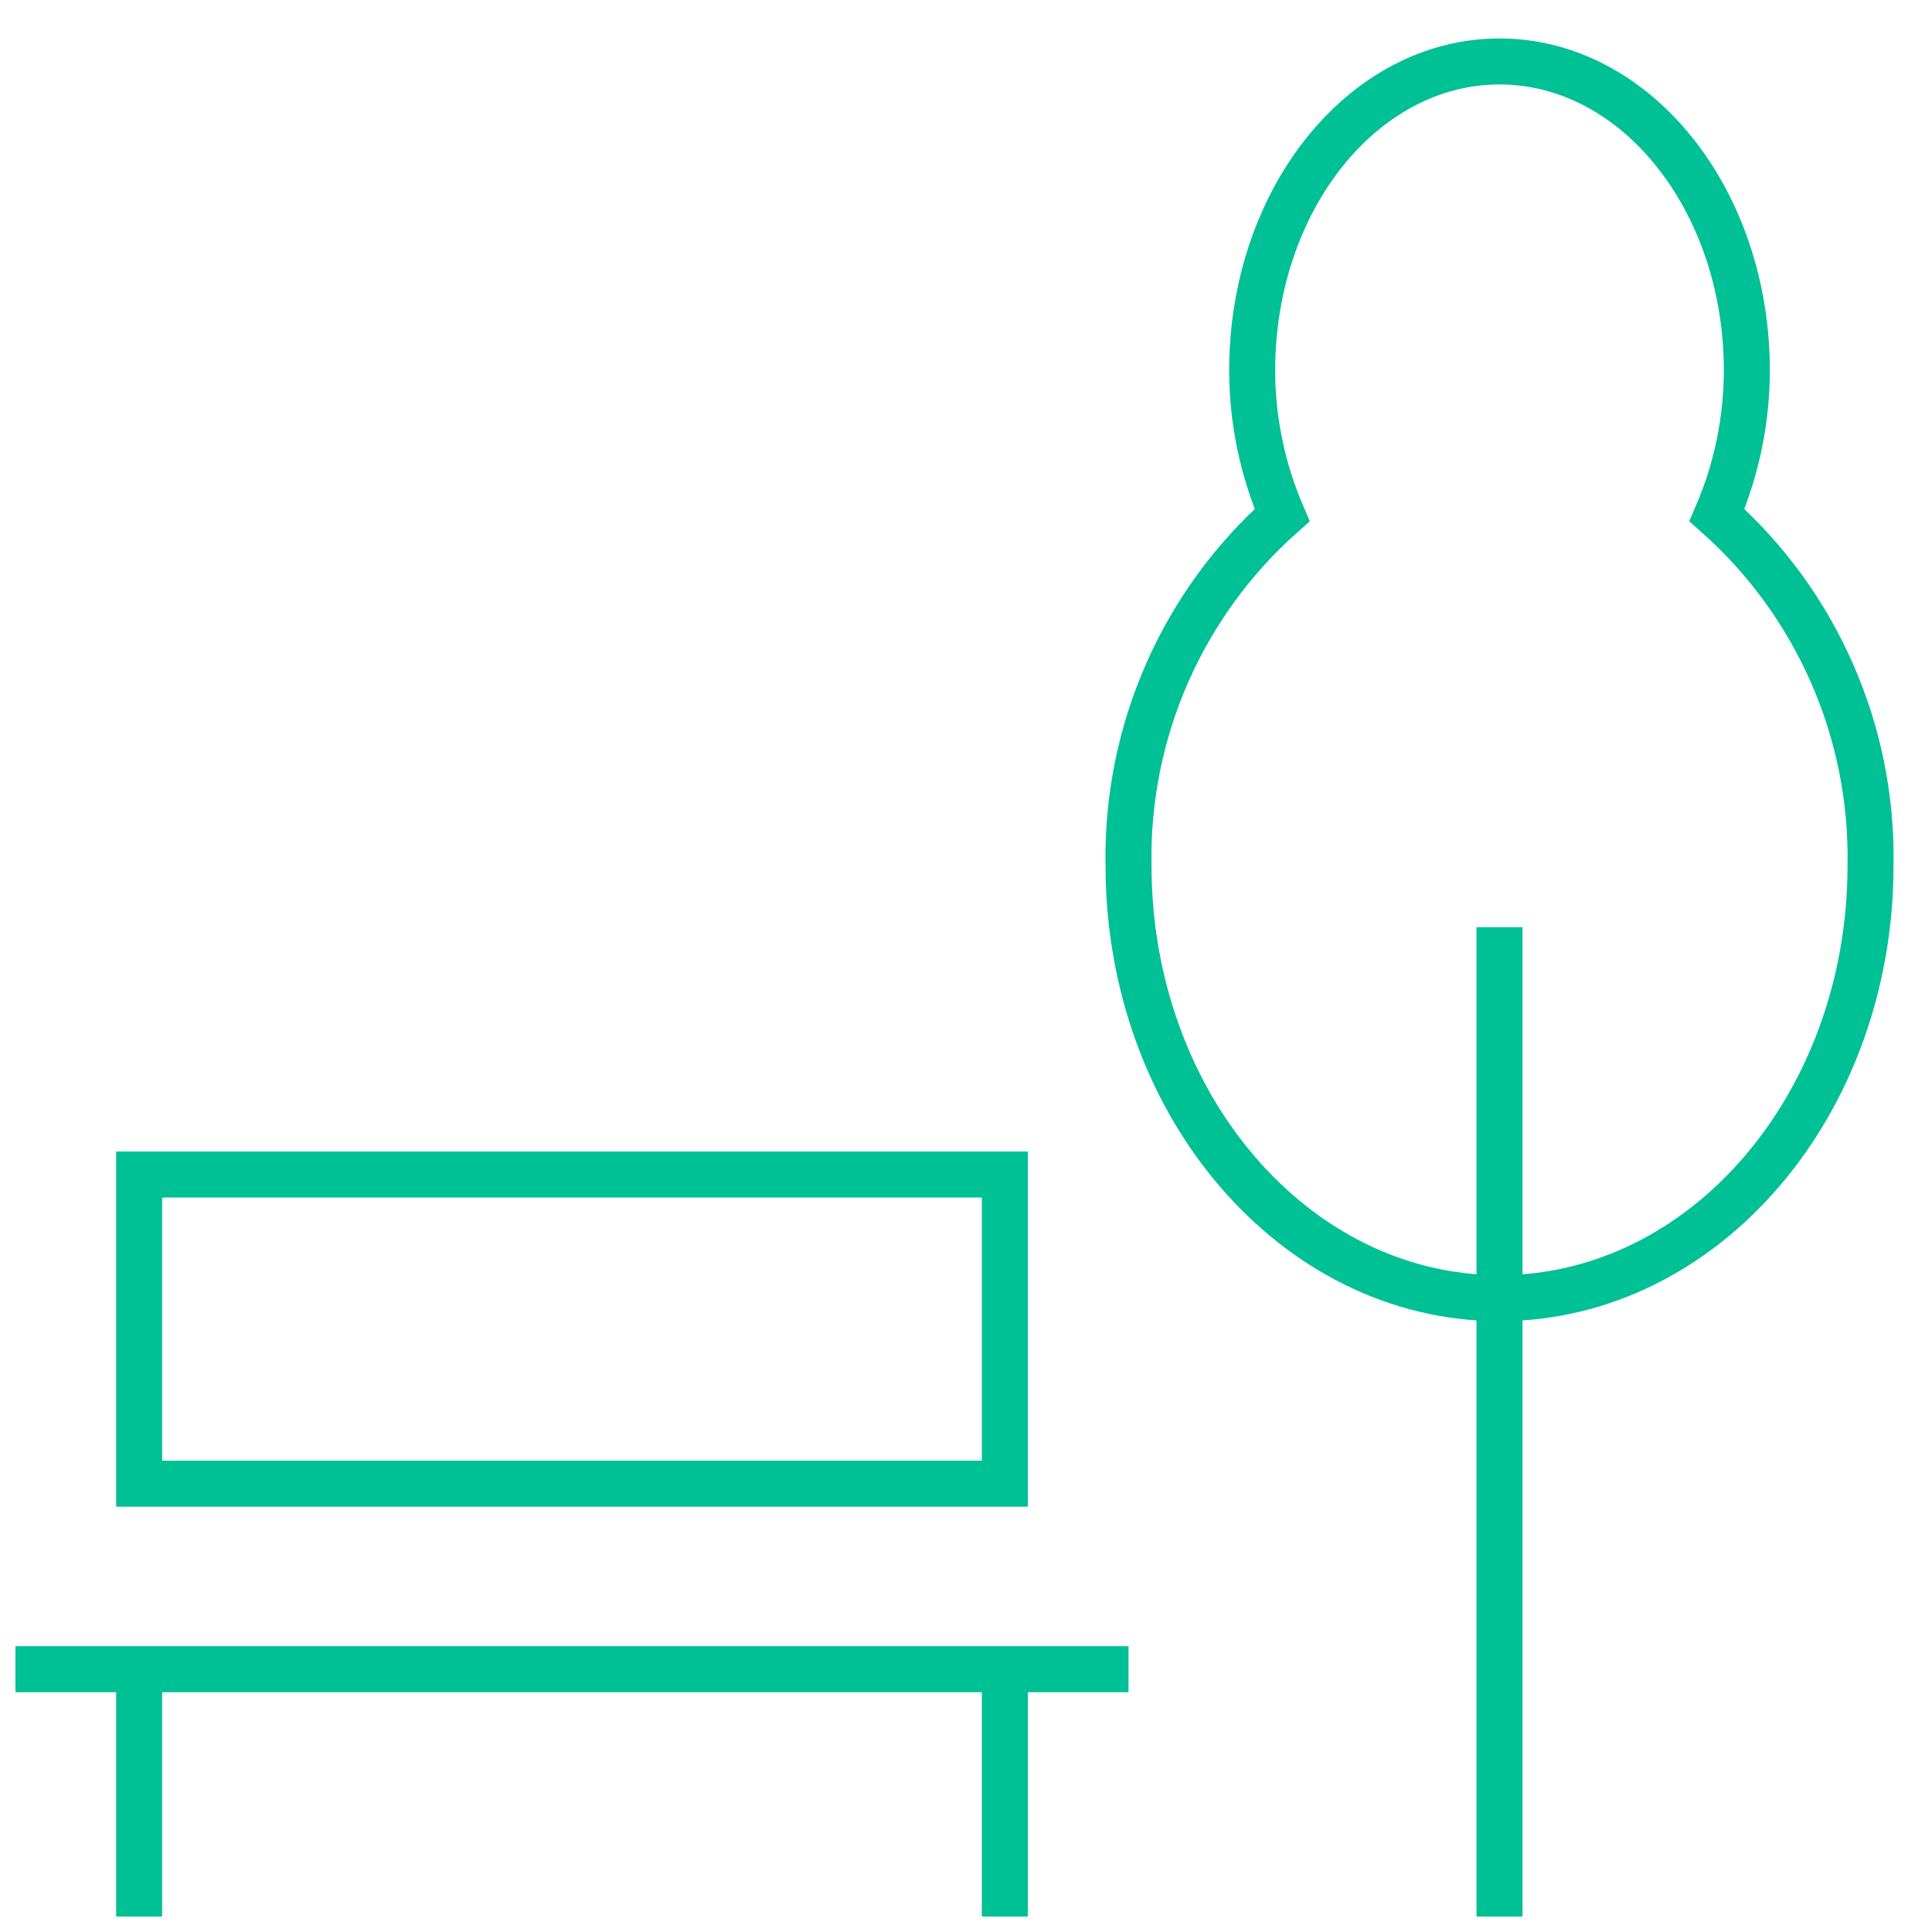
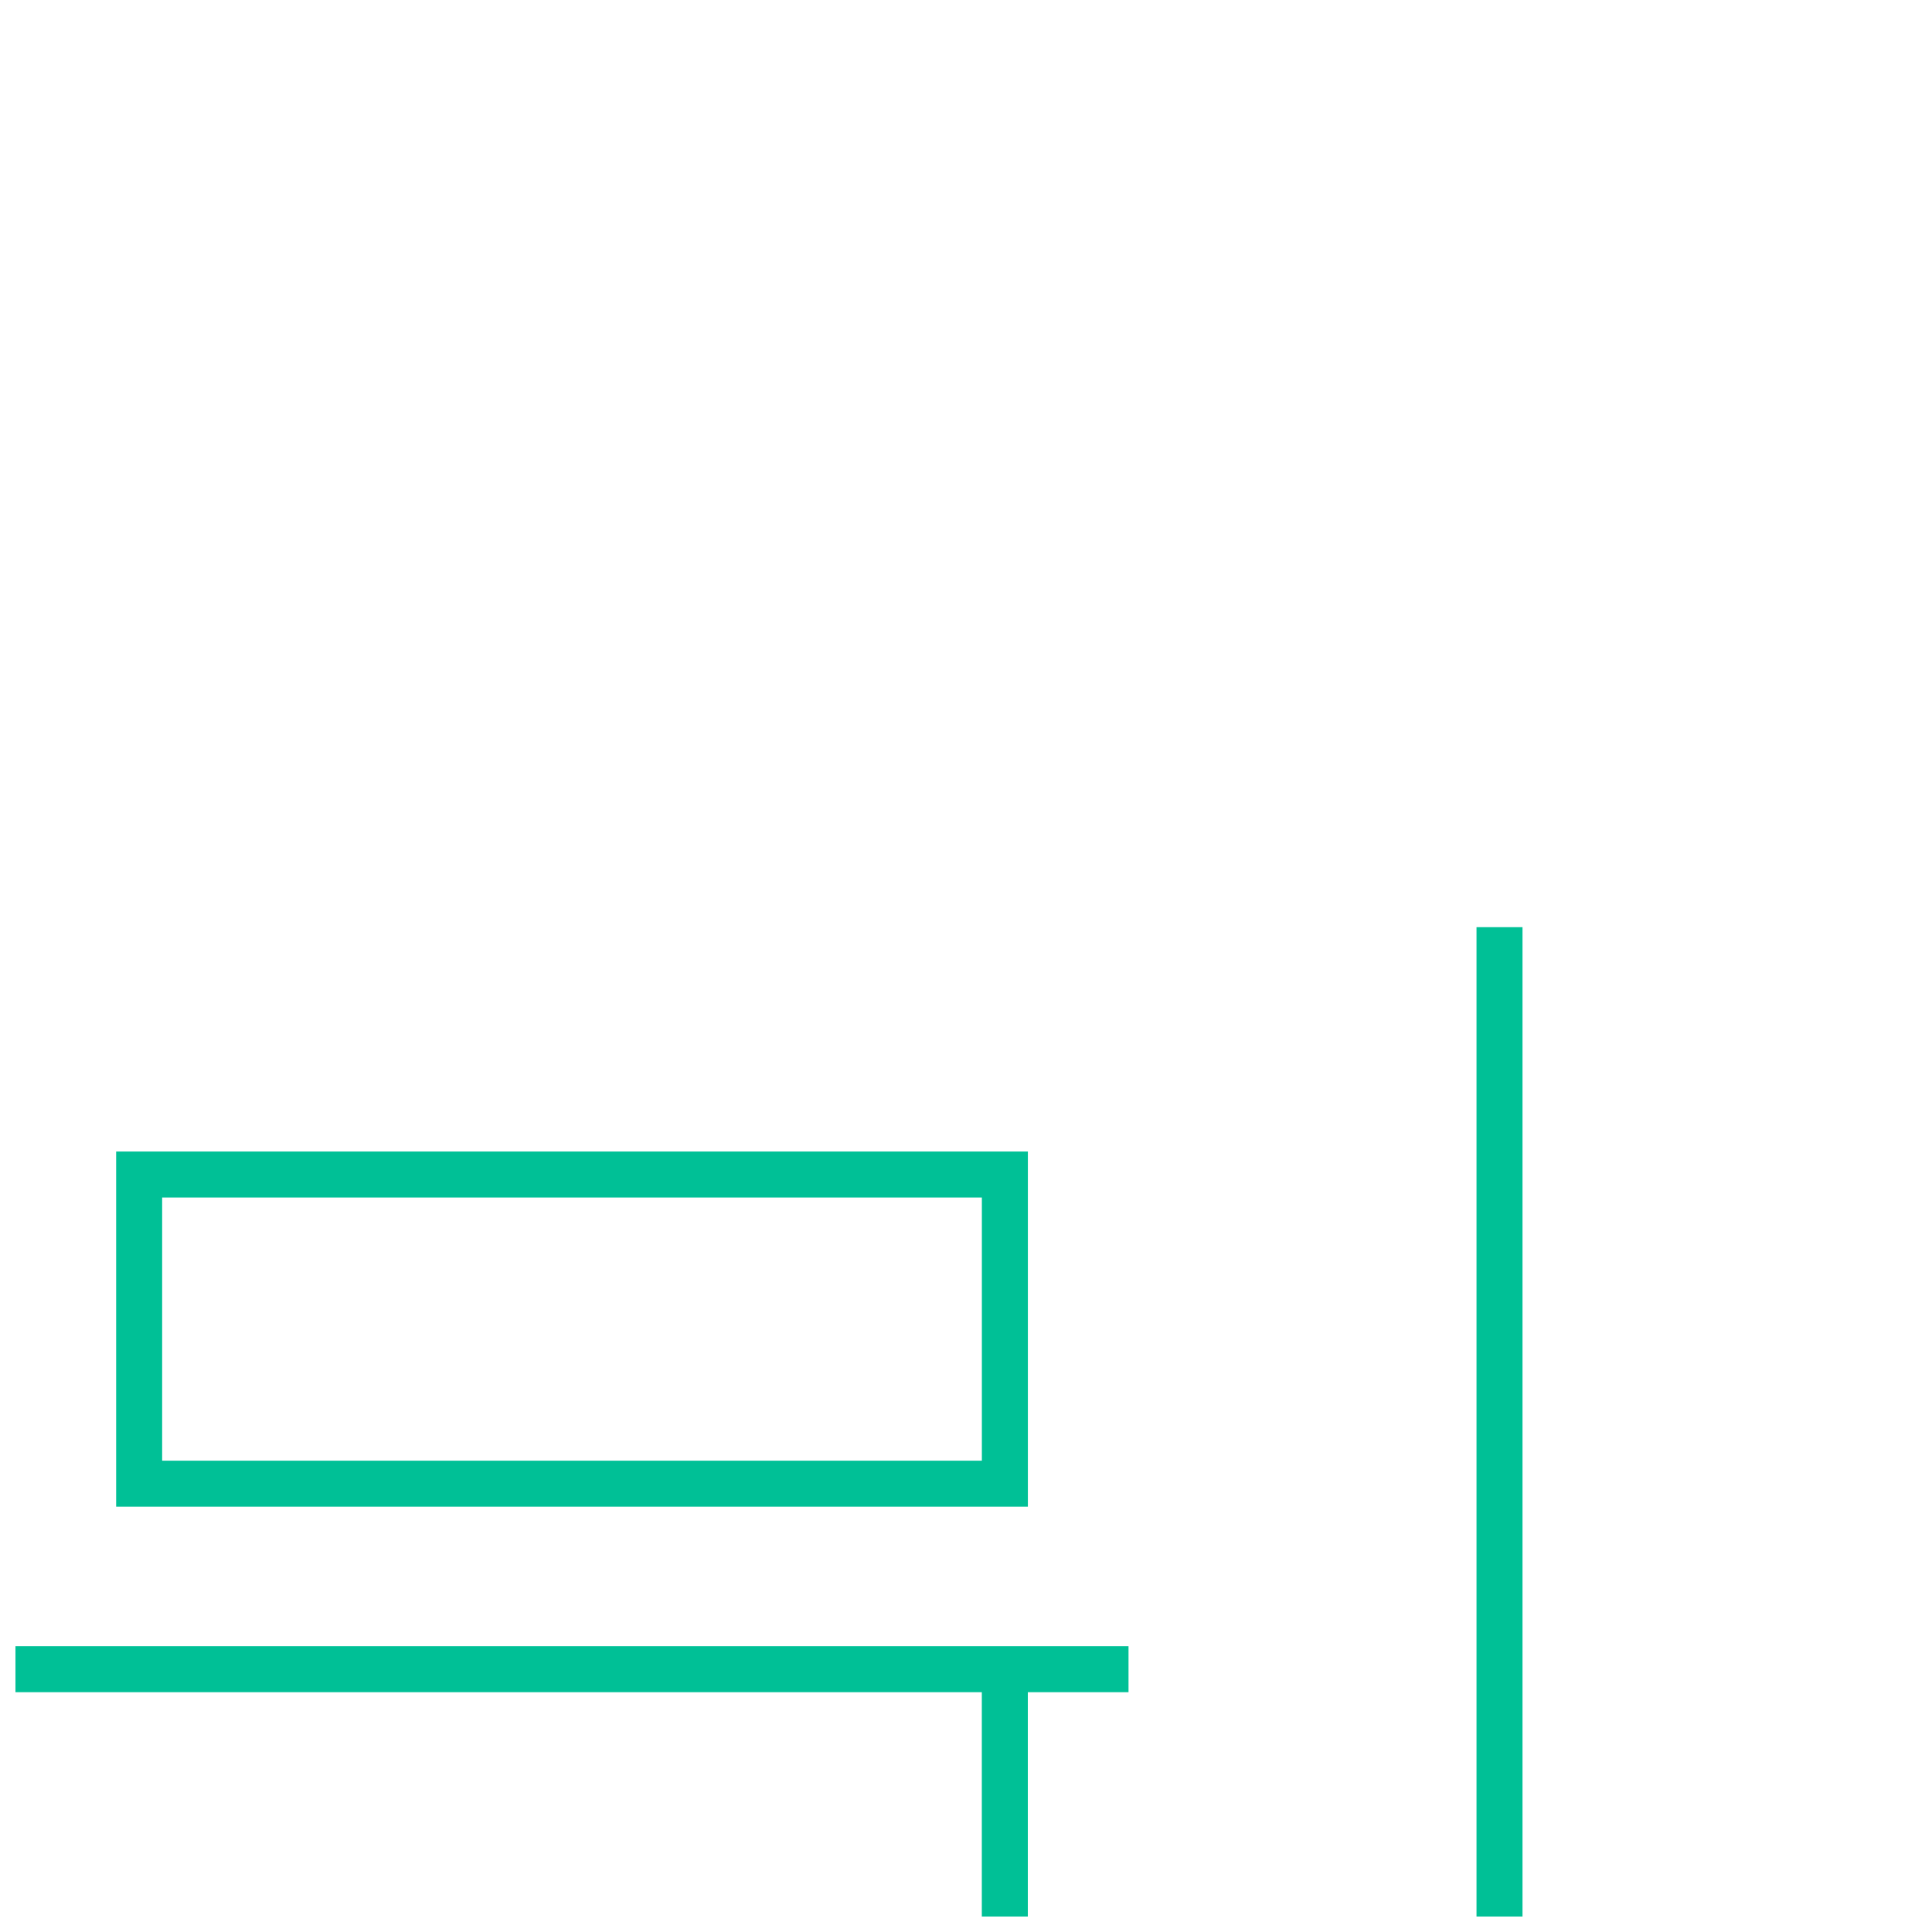
<svg xmlns="http://www.w3.org/2000/svg" width="42px" height="42px" viewBox="0 0 42 42" version="1.1">
  <title>communalgarden</title>
  <g id="Element---Icons" stroke="none" stroke-width="1" fill="none" fill-rule="evenodd">
    <g id="Elements---Icons" transform="translate(-1172, -2303)" stroke="#00C096">
      <g id="communalgarden" transform="translate(1172, 2304)">
        <line x1="0.336" y1="35.287" x2="24.533" y2="35.287" id="Path" />
-         <line x1="3.025" y1="35.287" x2="3.025" y2="40.664" id="Path" />
        <line x1="21.844" y1="35.287" x2="21.844" y2="40.664" id="Path" />
        <line x1="32.598" y1="40.664" x2="32.598" y2="19.156" id="Path" />
        <rect id="Rectangle" x="3.025" y="24.533" width="18.82" height="6.721" />
-         <path d="M37.325,10.198 C37.752,9.206 37.973,8.138 37.975,7.057 C37.975,3.345 35.568,0.336 32.598,0.336 C29.629,0.336 27.221,3.345 27.221,7.057 C27.223,8.138 27.445,9.206 27.872,10.198 C25.701,12.127 24.481,14.908 24.533,17.811 C24.533,23.008 28.144,27.221 32.598,27.221 C37.053,27.221 40.664,23.008 40.664,17.811 C40.715,14.908 39.496,12.127 37.325,10.198 L37.325,10.198 Z" id="Path" />
      </g>
    </g>
  </g>
</svg>